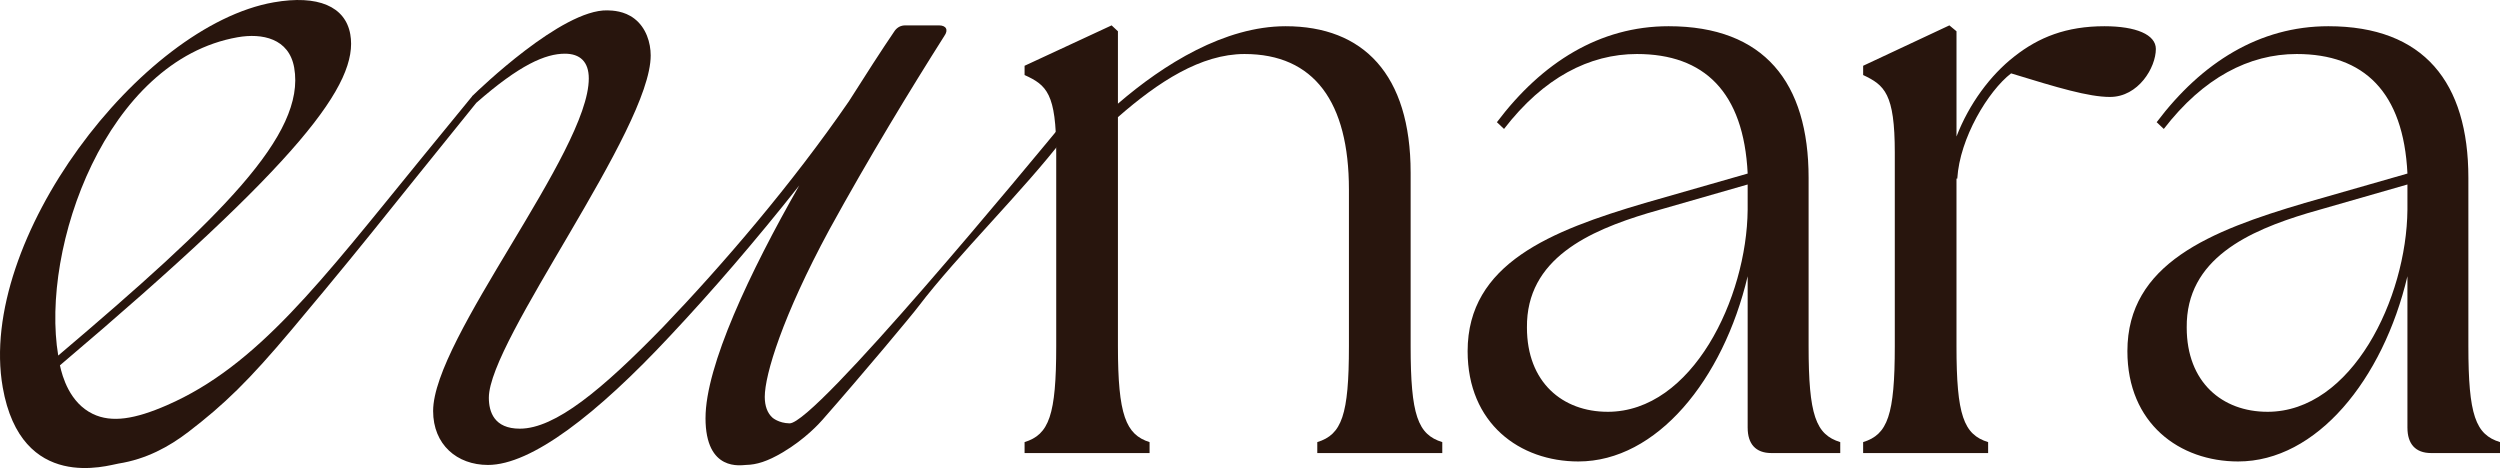
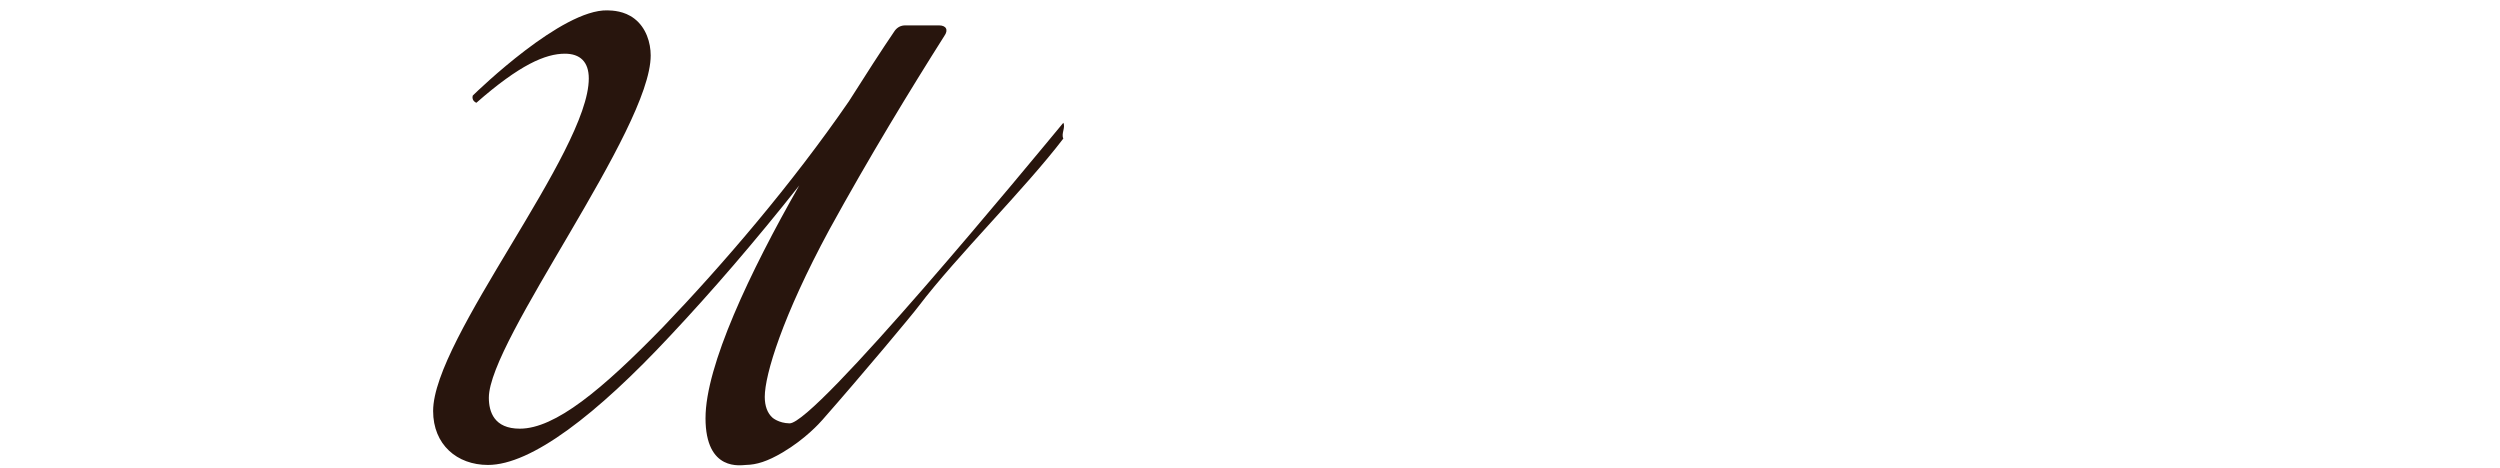
<svg xmlns="http://www.w3.org/2000/svg" id="Layer_2" viewBox="0 0 1407.04 263.44">
  <defs>
    <style>.cls-1{fill:#28150d;}</style>
  </defs>
  <g id="Layer_1-2">
    <path class="cls-1" d="M397.08,235.3c0-29.37,24.89-82.13,52.76-130.91-24.39,30.86-49.28,59.73-72.67,84.62-41.31,44.3-78.15,72.67-102.54,72.67-17.42,0-30.86-11.45-30.86-30.36,0-40.82,87.61-145.84,87.61-187.16,0-9.46-4.98-13.94-13.44-13.94-10.95,0-25.43,6.21-49.82,27.62-.19-.07-1.54-.59-2.03-2.03-.31-.92-.1-1.73,0-2.03,3.11-3.05,50.18-48.58,75.74-47.95,2.97.07,9.51.31,15.15,4.62,6.74,5.15,9.24,13.68,9.24,20.76,0,41.81-91.09,160.28-91.09,192.63,0,7.96,2.99,17.42,17.42,17.42,19.91,0,46.29-21.9,80.64-57.24,33.85-35.34,72.67-80.64,104.53-126.93,9.46-14.93,18.42-28.87,25.88-39.82,1.49-1.99,3.48-2.99,5.97-2.99h18.91c3.98,0,5.48,2.49,2.99,5.97-18.91,29.87-42.31,68.19-64.71,109.01-26.38,48.78-36.34,81.63-36.34,94.08,0,5.18,1.49,9.17,4.32,11.71,0,0,3.42,3.1,9.62,3.22,14.4.29,135.98-147.33,154.1-169.17,1.35,2.7-1.35,6.16,0,8.87-21.64,28.4-59.8,65.93-81.43,94.33-3.11,4.26-31.85,38.66-54.18,64.03-1.56,1.78-9.53,10.68-22.31,18.26-8.74,5.18-14.83,6.95-20.57,7.07-2.67.06-22.9,4.16-22.9-26.38Z" />
-     <path class="cls-1" d="M1.52,217.9C-12.97,135.22,79.06,14.46,154.07,1.31c25-4.38,40.34,2.4,43.08,18.01,4.83,27.56-27.46,71.1-163.42,186.3,1.34,6.31,5.48,21.08,18.52,27.35,10.61,5.1,23.68,2.95,41.73-4.92,50.99-22.22,86.51-69.47,143.33-139.12,13.47-16.51,24.11-29.48,28.77-35.16l2.03,4.06c-25.43,31.46-45.65,56.61-58.83,73.03,0,0-17.93,22.35-45.13,54.7-24.07,28.64-37.92,42.08-58.2,57.59-10.87,8.32-23.67,15.29-39.29,17.76-5.78.91-54.71,16.54-65.15-43.02ZM165.58,38.11c-2.9-16.54-18.08-19.56-31.81-17.15C59.73,33.94,22.63,139.4,32.77,200.11,124.28,122.52,172.18,75.78,165.58,38.11Z" />
-     <path class="cls-1" d="M576.65,248.82c13.8-4.26,17.81-15.16,17.81-54.02v-108.98c0-33.17-5.34-37.91-17.81-43.59v-5.21l48.98-22.74,3.56,3.32v40.75c25.82-22.27,60.11-43.59,94.39-43.59,43.63,0,70.35,27.01,70.35,82.44v97.61c0,38.85,4.01,49.75,17.81,54.02v6.16h-70.35v-6.16c13.8-4.26,17.81-15.16,17.81-54.02v-88.13c0-49.28-19.59-76.28-58.77-76.28-24.49,0-48.53,15.64-71.24,35.54v128.88c0,38.85,4.45,49.75,17.81,54.02v6.16h-70.35v-6.16Z" />
-     <path class="cls-1" d="M983.61,240.77v-85.29c-13.8,58.28-51.2,104.24-95.28,104.24-32.95,0-62.33-21.32-62.33-62.07,0-49.28,46.75-67.76,99.74-83.39l57.88-16.58c-2.23-45.96-24.49-67.28-62.33-67.28-26.72,0-52.54,13.27-74.8,42.17l-4.01-3.79c25.38-33.64,57.88-54.02,96.62-54.02,53.88,0,78.81,31.75,78.81,85.29v94.76c0,38.85,4.01,49.75,17.81,54.02v6.16h-38.74c-8.91,0-13.36-5.21-13.36-14.22ZM904.8,231.77c47.64,0,78.36-63.97,78.81-113.72v-14.22l-56.1,16.11c-32.95,9.95-68.57,25.59-68.12,64.44,0,30.8,20.04,47.38,45.42,47.38Z" />
-     <path class="cls-1" d="M1048.61,248.82c13.8-4.26,17.81-15.16,17.81-54.02v-108.98c0-33.17-5.79-37.91-17.81-43.59v-5.21l48.53-22.74,4.01,3.32v59.23c7.12-18.48,19.15-34.59,32.5-45.01,13.8-10.9,29.39-17.06,50.76-17.06,17.81,0,28.94,4.74,28.94,12.79,0,10.42-9.8,27.01-25.82,27.01-12.02,0-29.39-5.21-55.66-13.27-12.91,9.95-28.94,36.48-30.28,59.23h-.45v94.29c0,38.85,4.01,49.75,17.81,54.02v6.16h-70.35v-6.16Z" />
-     <path class="cls-1" d="M1354.94,240.77v-85.29c-13.8,58.28-51.2,104.24-95.28,104.24-32.95,0-62.33-21.32-62.33-62.07,0-49.28,46.75-67.76,99.74-83.39l57.88-16.58c-2.23-45.96-24.49-67.28-62.33-67.28-26.72,0-52.54,13.27-74.8,42.17l-4.01-3.79c25.38-33.64,57.88-54.02,96.62-54.02,53.88,0,78.81,31.75,78.81,85.29v94.76c0,38.85,4.01,49.75,17.81,54.02v6.16h-38.74c-8.91,0-13.36-5.21-13.36-14.22ZM1276.13,231.77c47.64,0,78.36-63.97,78.81-113.72v-14.22l-56.1,16.11c-32.95,9.95-68.57,25.59-68.12,64.44,0,30.8,20.04,47.38,45.42,47.38Z" />
  </g>
</svg>